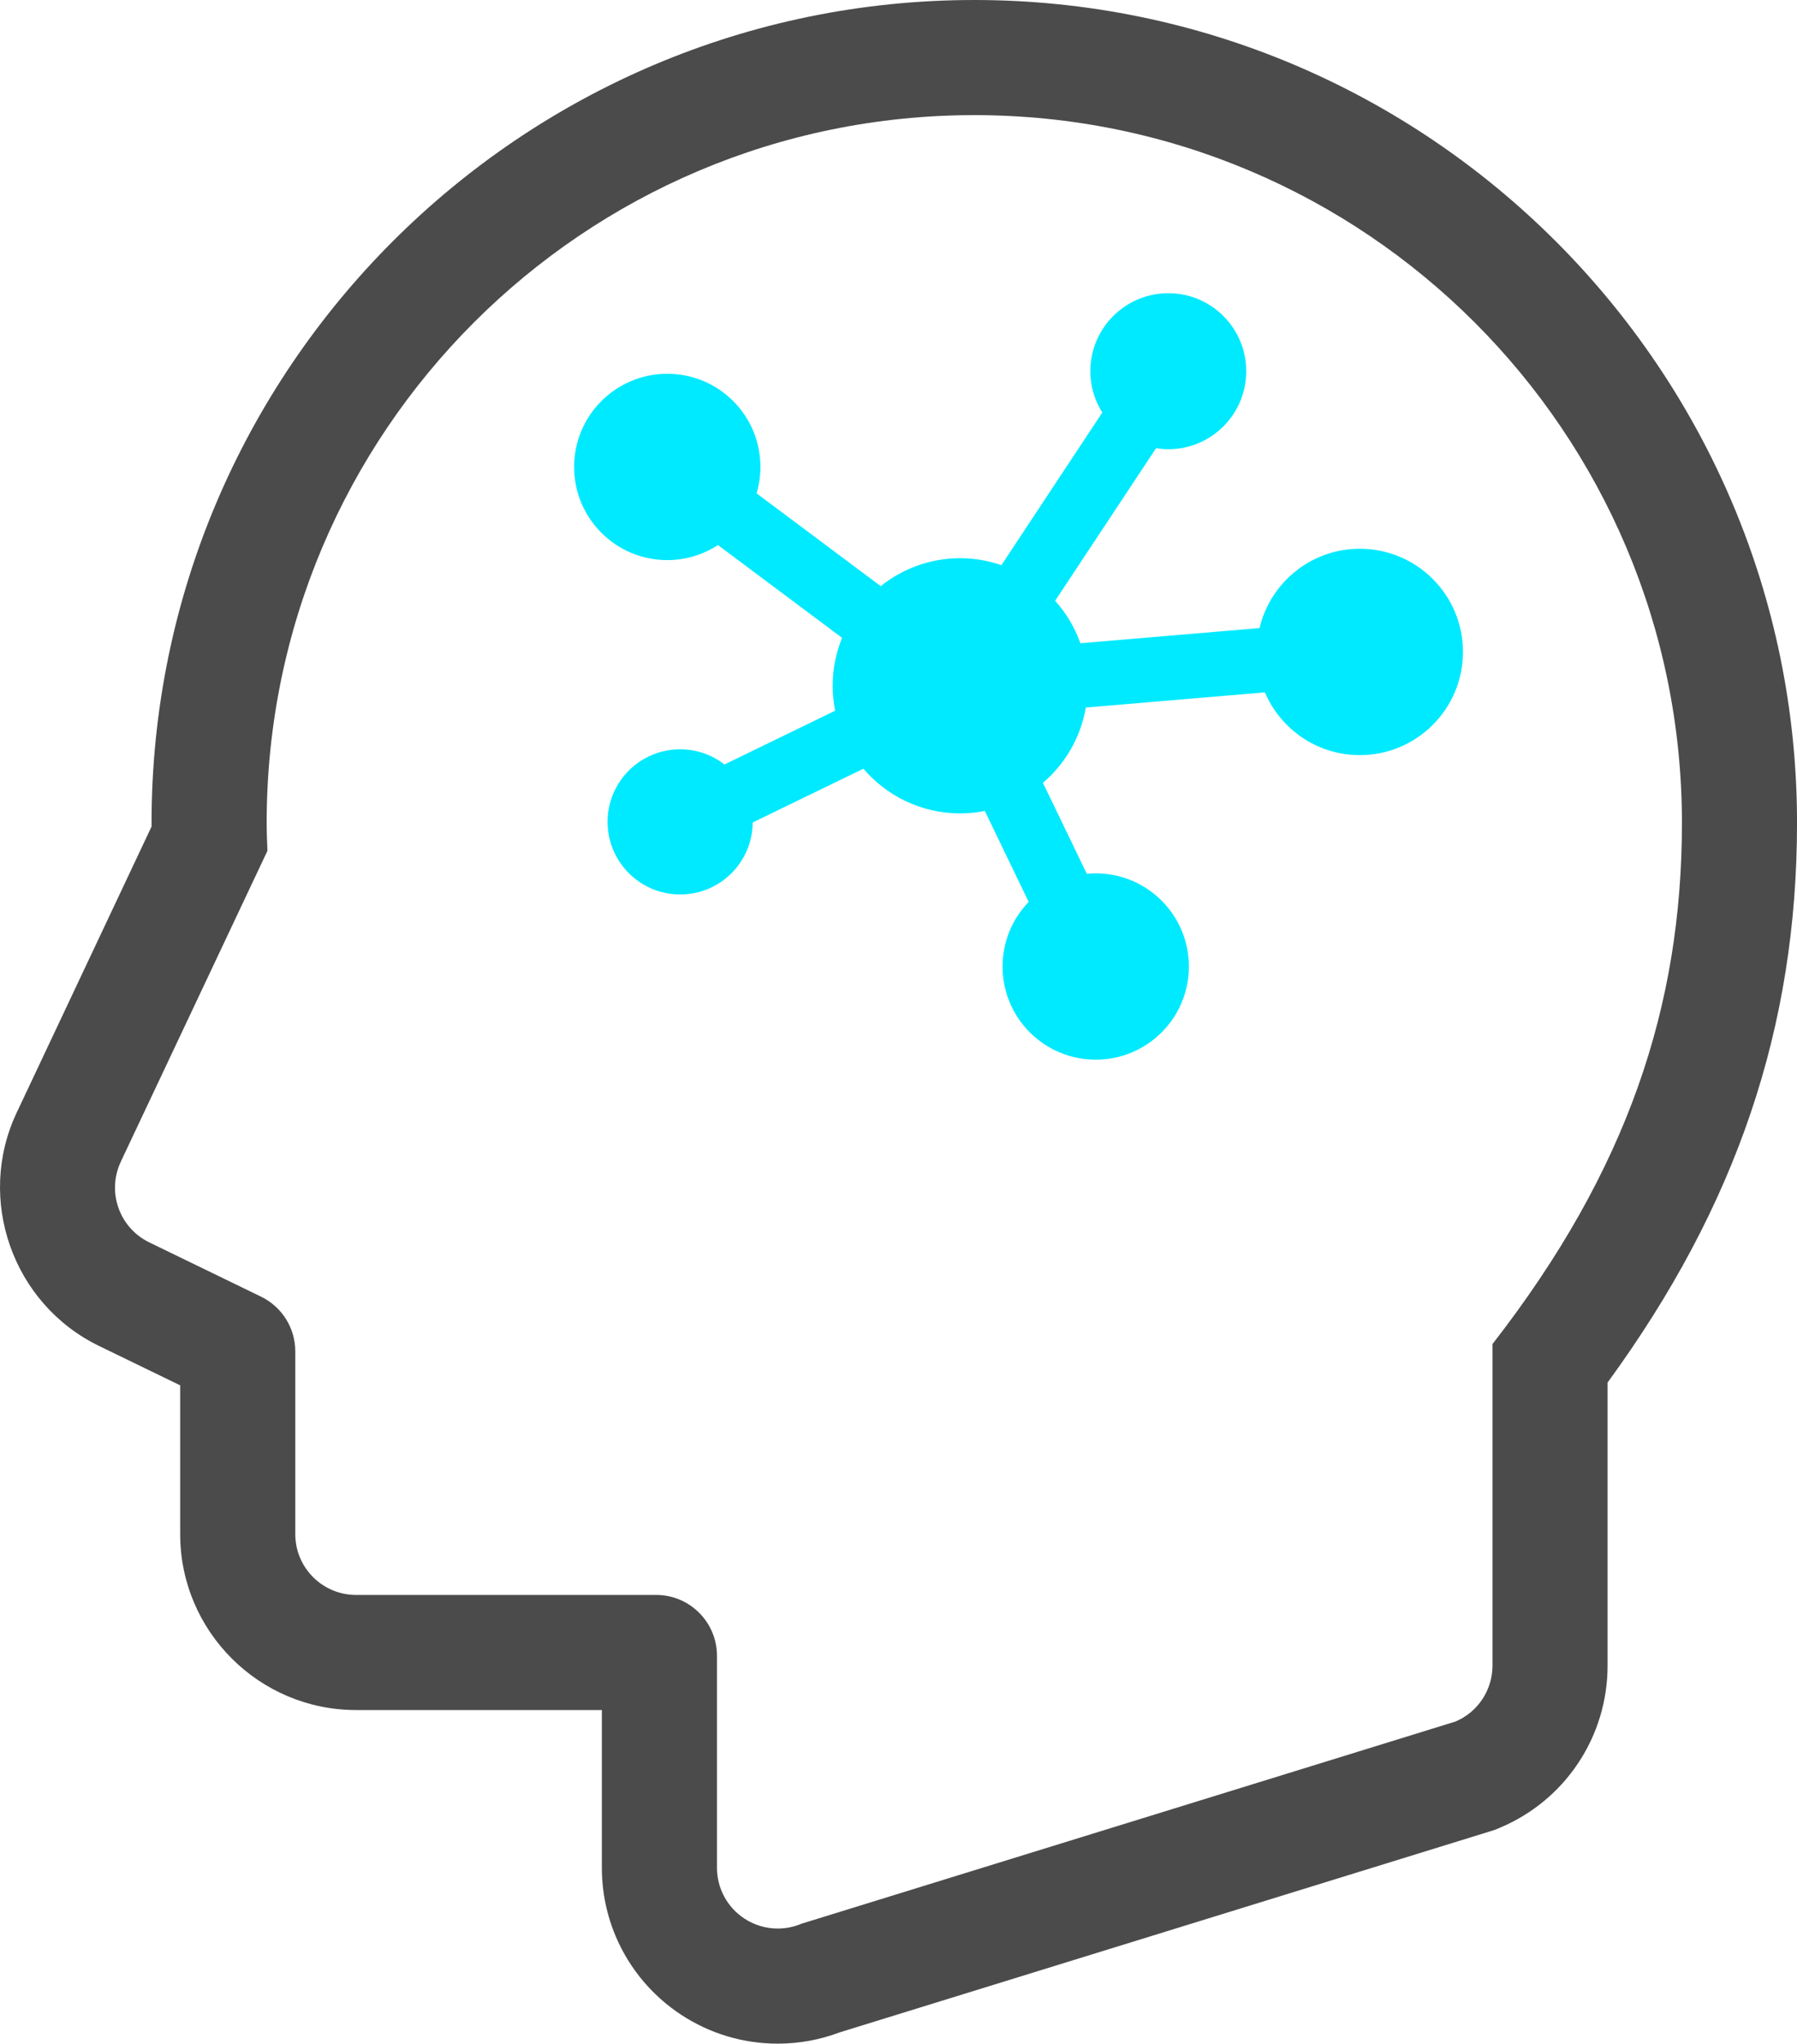
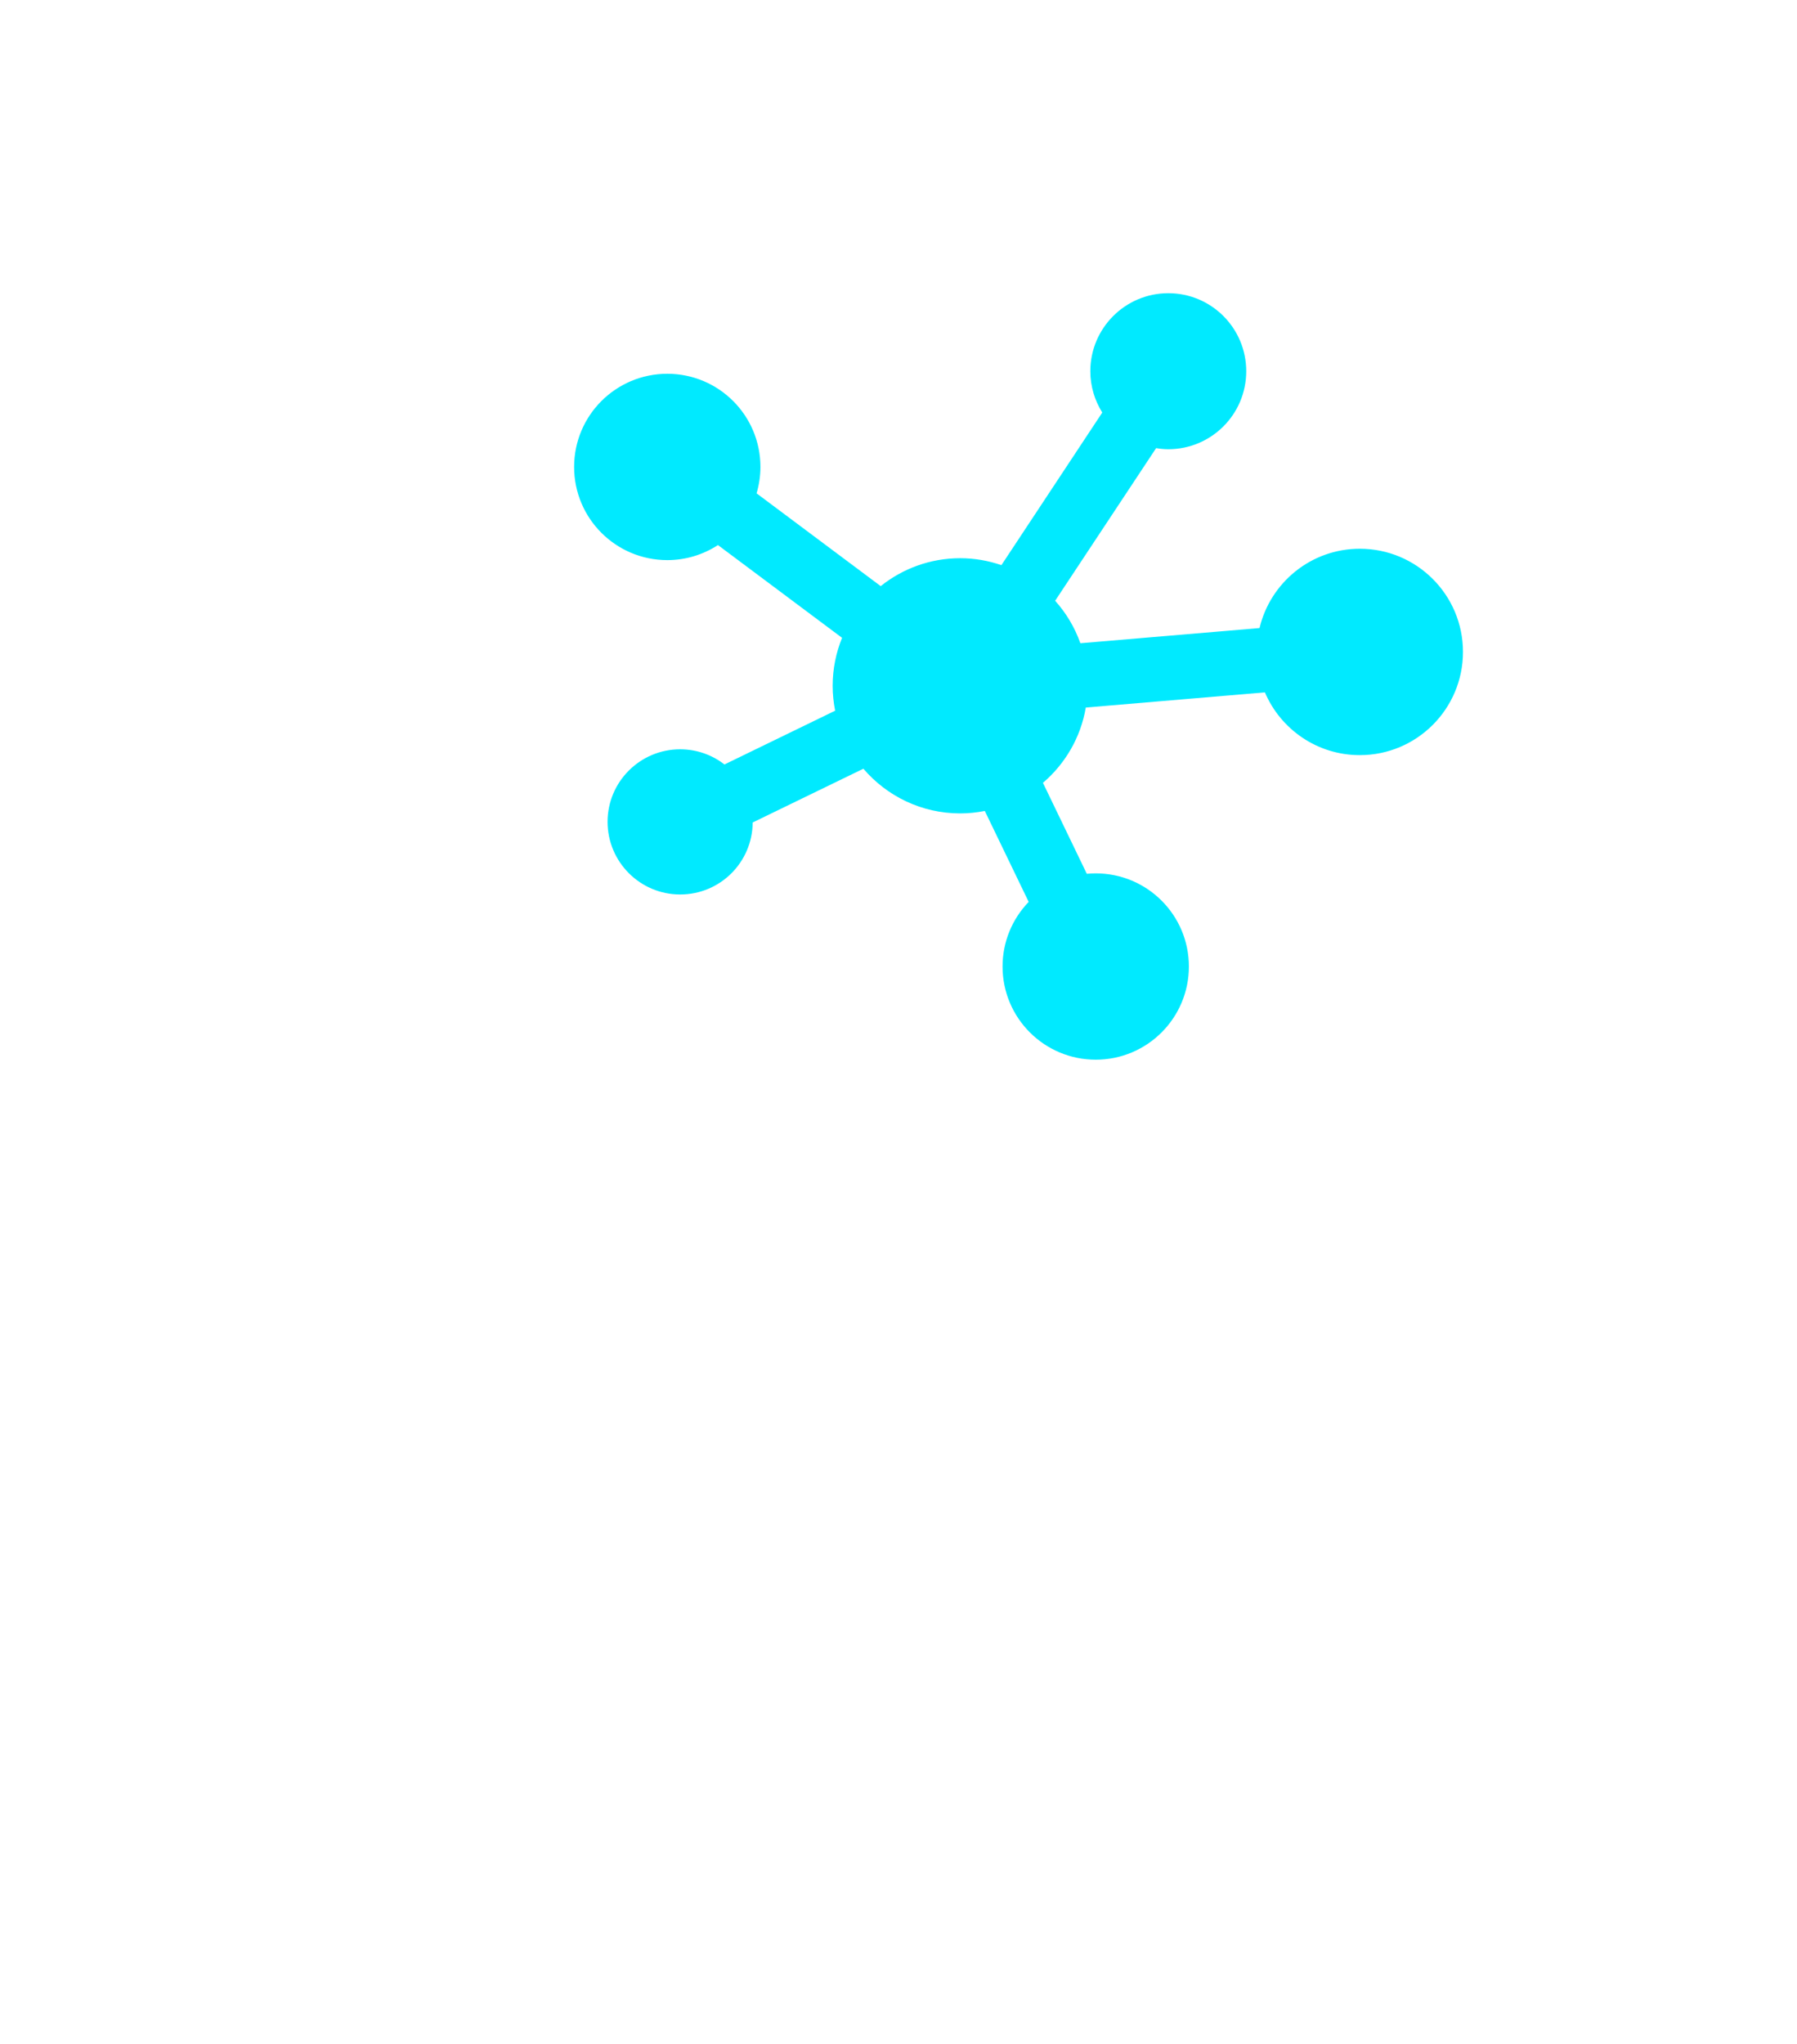
<svg xmlns="http://www.w3.org/2000/svg" id="_レイヤー_2" data-name="レイヤー 2" viewBox="0 0 164.884 187.475">
  <defs>
    <style>
      .cls-1 {
        fill: #4b4b4b;
      }

      .cls-2 {
        fill: #00eaff;
      }
    </style>
  </defs>
  <g id="_レイヤー_10" data-name="レイヤー 10">
    <path class="cls-2" d="M52.678,42.834c0,4.721,3.827,8.548,8.551,8.548,1.717,0,3.305-.51,4.647-1.38l11.387,8.509c-.551,1.36-.862,2.845-.862,4.401,0,.782,.082,1.544,.228,2.283l-10.156,4.934c-1.125-.873-2.532-1.392-4.067-1.392-3.674,0-6.658,2.98-6.658,6.654s2.983,6.663,6.658,6.663,6.628-2.953,6.658-6.604l10.156-4.932c2.145,2.506,5.327,4.1,8.885,4.1,.773,0,1.529-.082,2.256-.226l4.026,8.343c-1.483,1.539-2.397,3.625-2.397,5.928,0,4.721,3.827,8.547,8.551,8.547s8.545-3.827,8.545-8.547c0-4.721-3.827-8.545-8.545-8.545-.281,0-.551,.015-.82,.041l-4.026-8.346c2.034-1.735,3.464-4.155,3.933-6.907l16.433-1.392c1.442,3.384,4.794,5.758,8.709,5.758,5.228,0,9.465-4.241,9.465-9.468s-4.237-9.465-9.465-9.465c-4.472,0-8.211,3.106-9.201,7.276l-16.439,1.392c-.515-1.454-1.306-2.772-2.315-3.897l9.265-14.001c.363,.062,.738,.1,1.119,.1,3.95,0,7.15-3.203,7.15-7.156,0-3.95-3.2-7.156-7.15-7.156s-7.156,3.206-7.156,7.156c0,1.395,.41,2.693,1.096,3.792l-9.254,13.998c-1.19-.407-2.456-.636-3.78-.636-2.76,0-5.292,.961-7.296,2.561l-11.387-8.51c.223-.77,.352-1.579,.352-2.426,0-4.717-3.821-8.544-8.544-8.544s-8.551,3.827-8.551,8.544Z" />
-     <path class="cls-1" d="M9.077,123.466l7.455,3.619v13.652c0,8.896,7.238,16.134,16.14,16.134h22.551v14.47c0,5.43,2.708,10.458,7.238,13.459,2.649,1.749,5.726,2.675,8.897,2.675,1.957,0,3.868-.349,5.691-1.037l59.619-18.422,.51-.161,.492-.208c5.978-2.532,9.834-8.363,9.834-14.859v-25.962c11.844-16.222,17.382-32.629,17.382-51.344C164.884,33.862,131.016,0,89.395,0,47.773,0,13.906,33.862,13.906,75.481v.343S1.534,102.061,1.534,102.061c-3.757,7.95-.375,17.552,7.543,21.405Zm2.005-16.895l13.456-28.52c-.035-.852-.07-1.705-.07-2.57,0-35.849,29.074-64.92,64.929-64.92s64.929,29.071,64.929,64.92c0,16.735-4.946,31.828-17.382,47.813v29.493c0,2.239-1.33,4.264-3.393,5.137l-60.006,18.546c-.703,.299-1.448,.445-2.186,.445-1.079,0-2.145-.314-3.071-.923-1.565-1.034-2.502-2.784-2.502-4.65v-19.448c0-3.076-2.497-5.582-5.574-5.582h-27.538c-3.082,0-5.579-2.496-5.579-5.573v-16.767c0-2.139-1.219-4.087-3.141-5.022l-10.262-4.982c-2.748-1.336-3.909-4.633-2.607-7.396Z" />
  </g>
</svg>